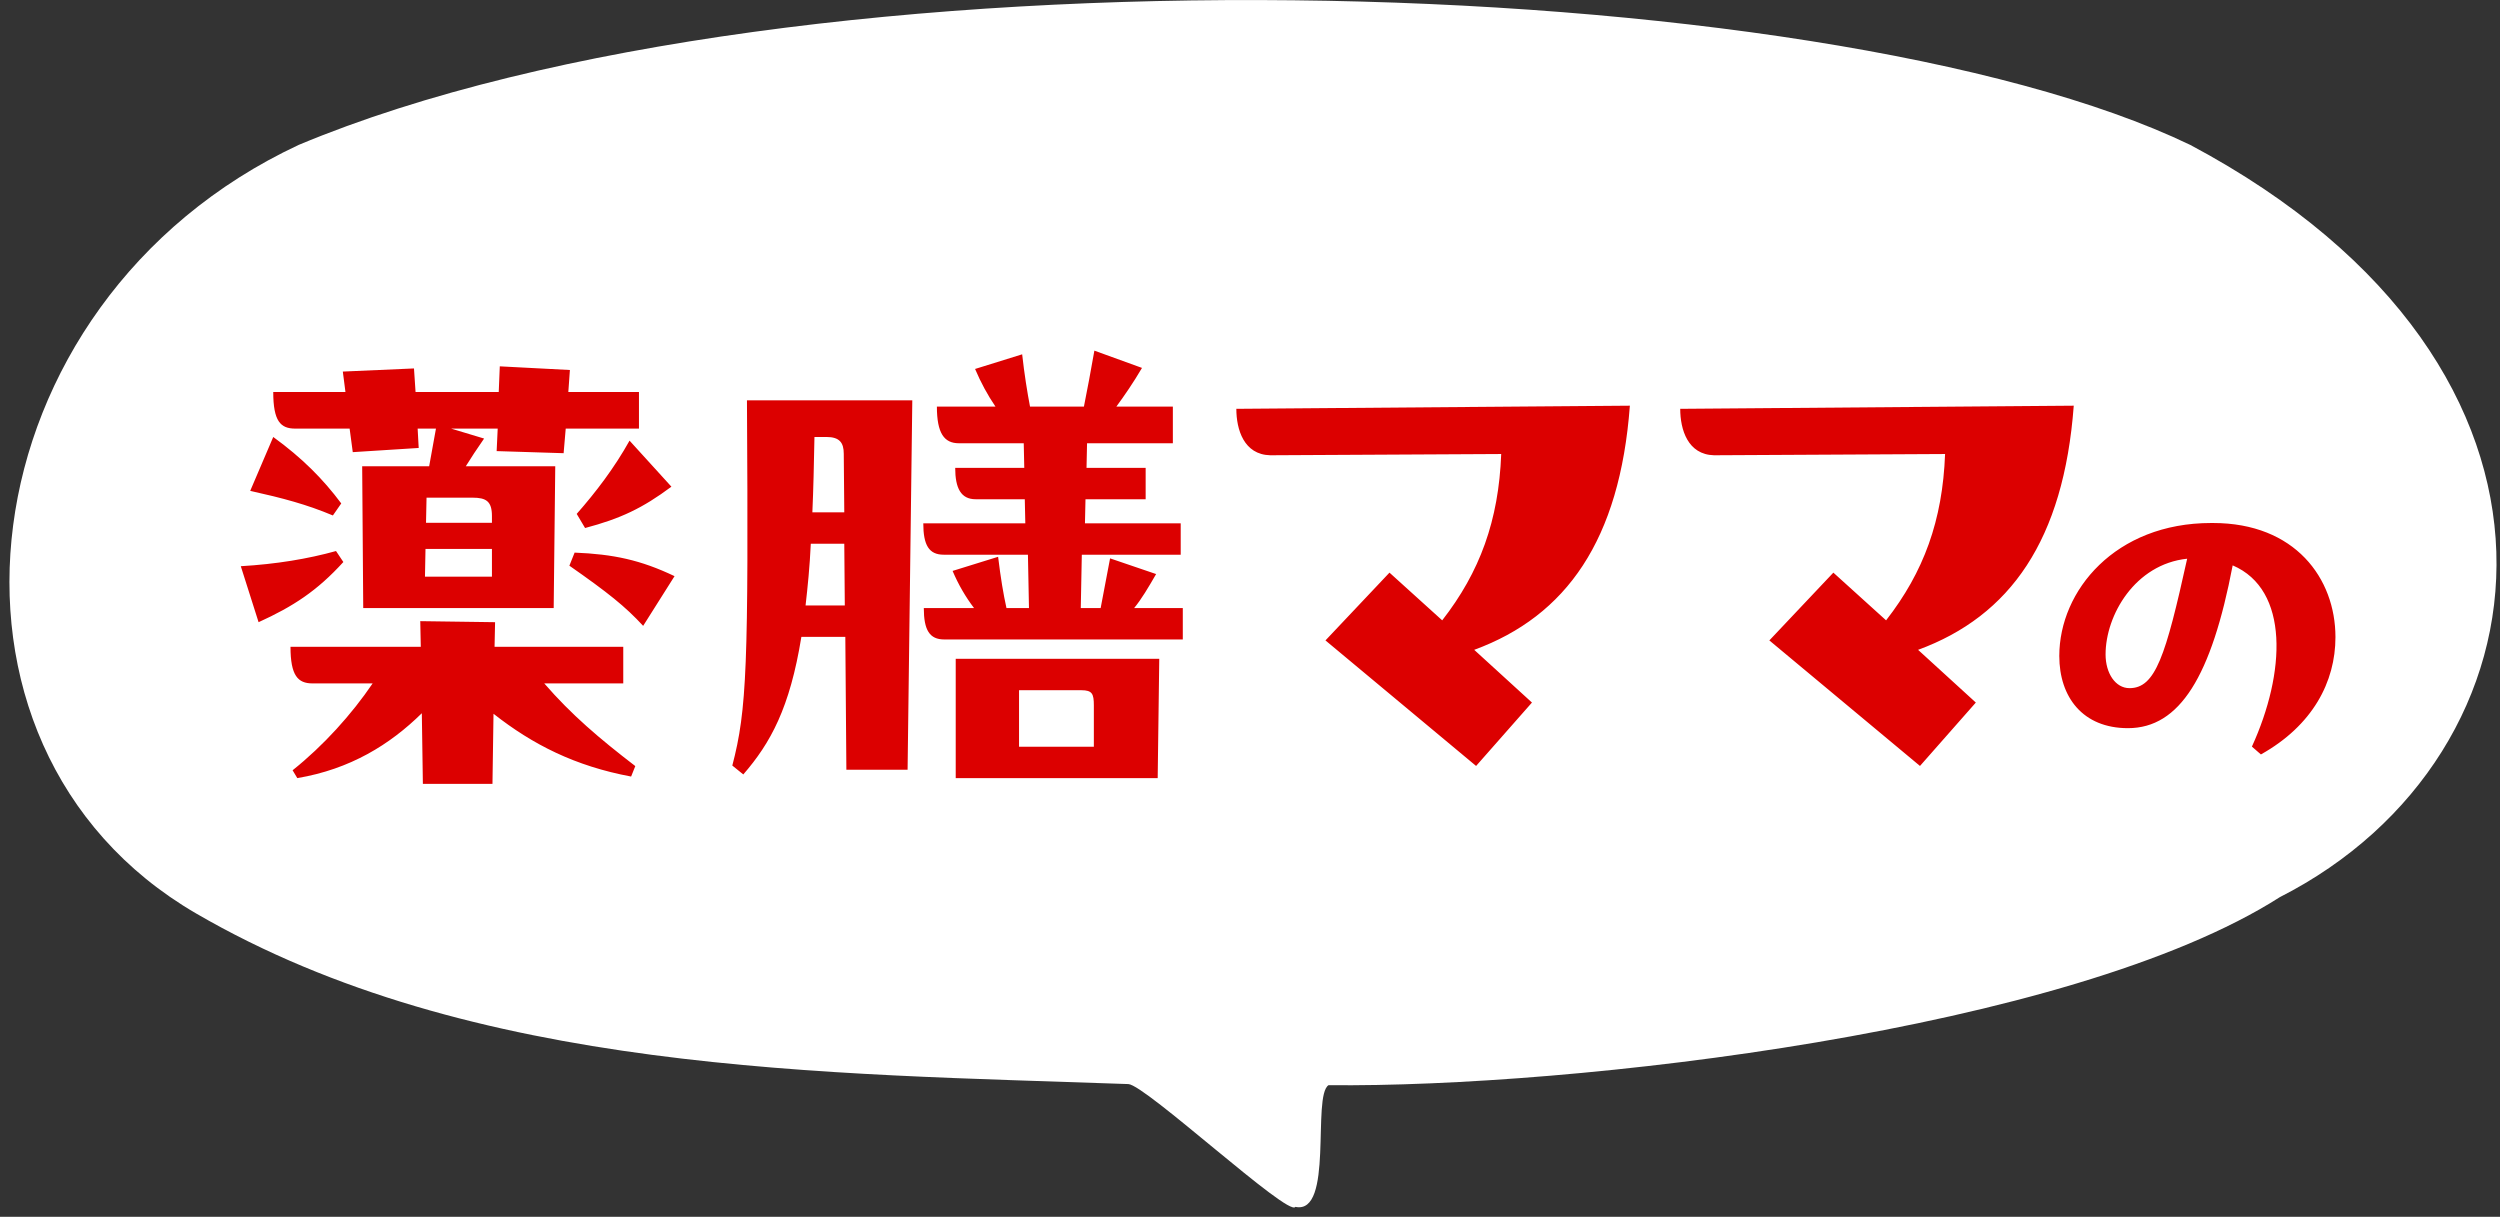
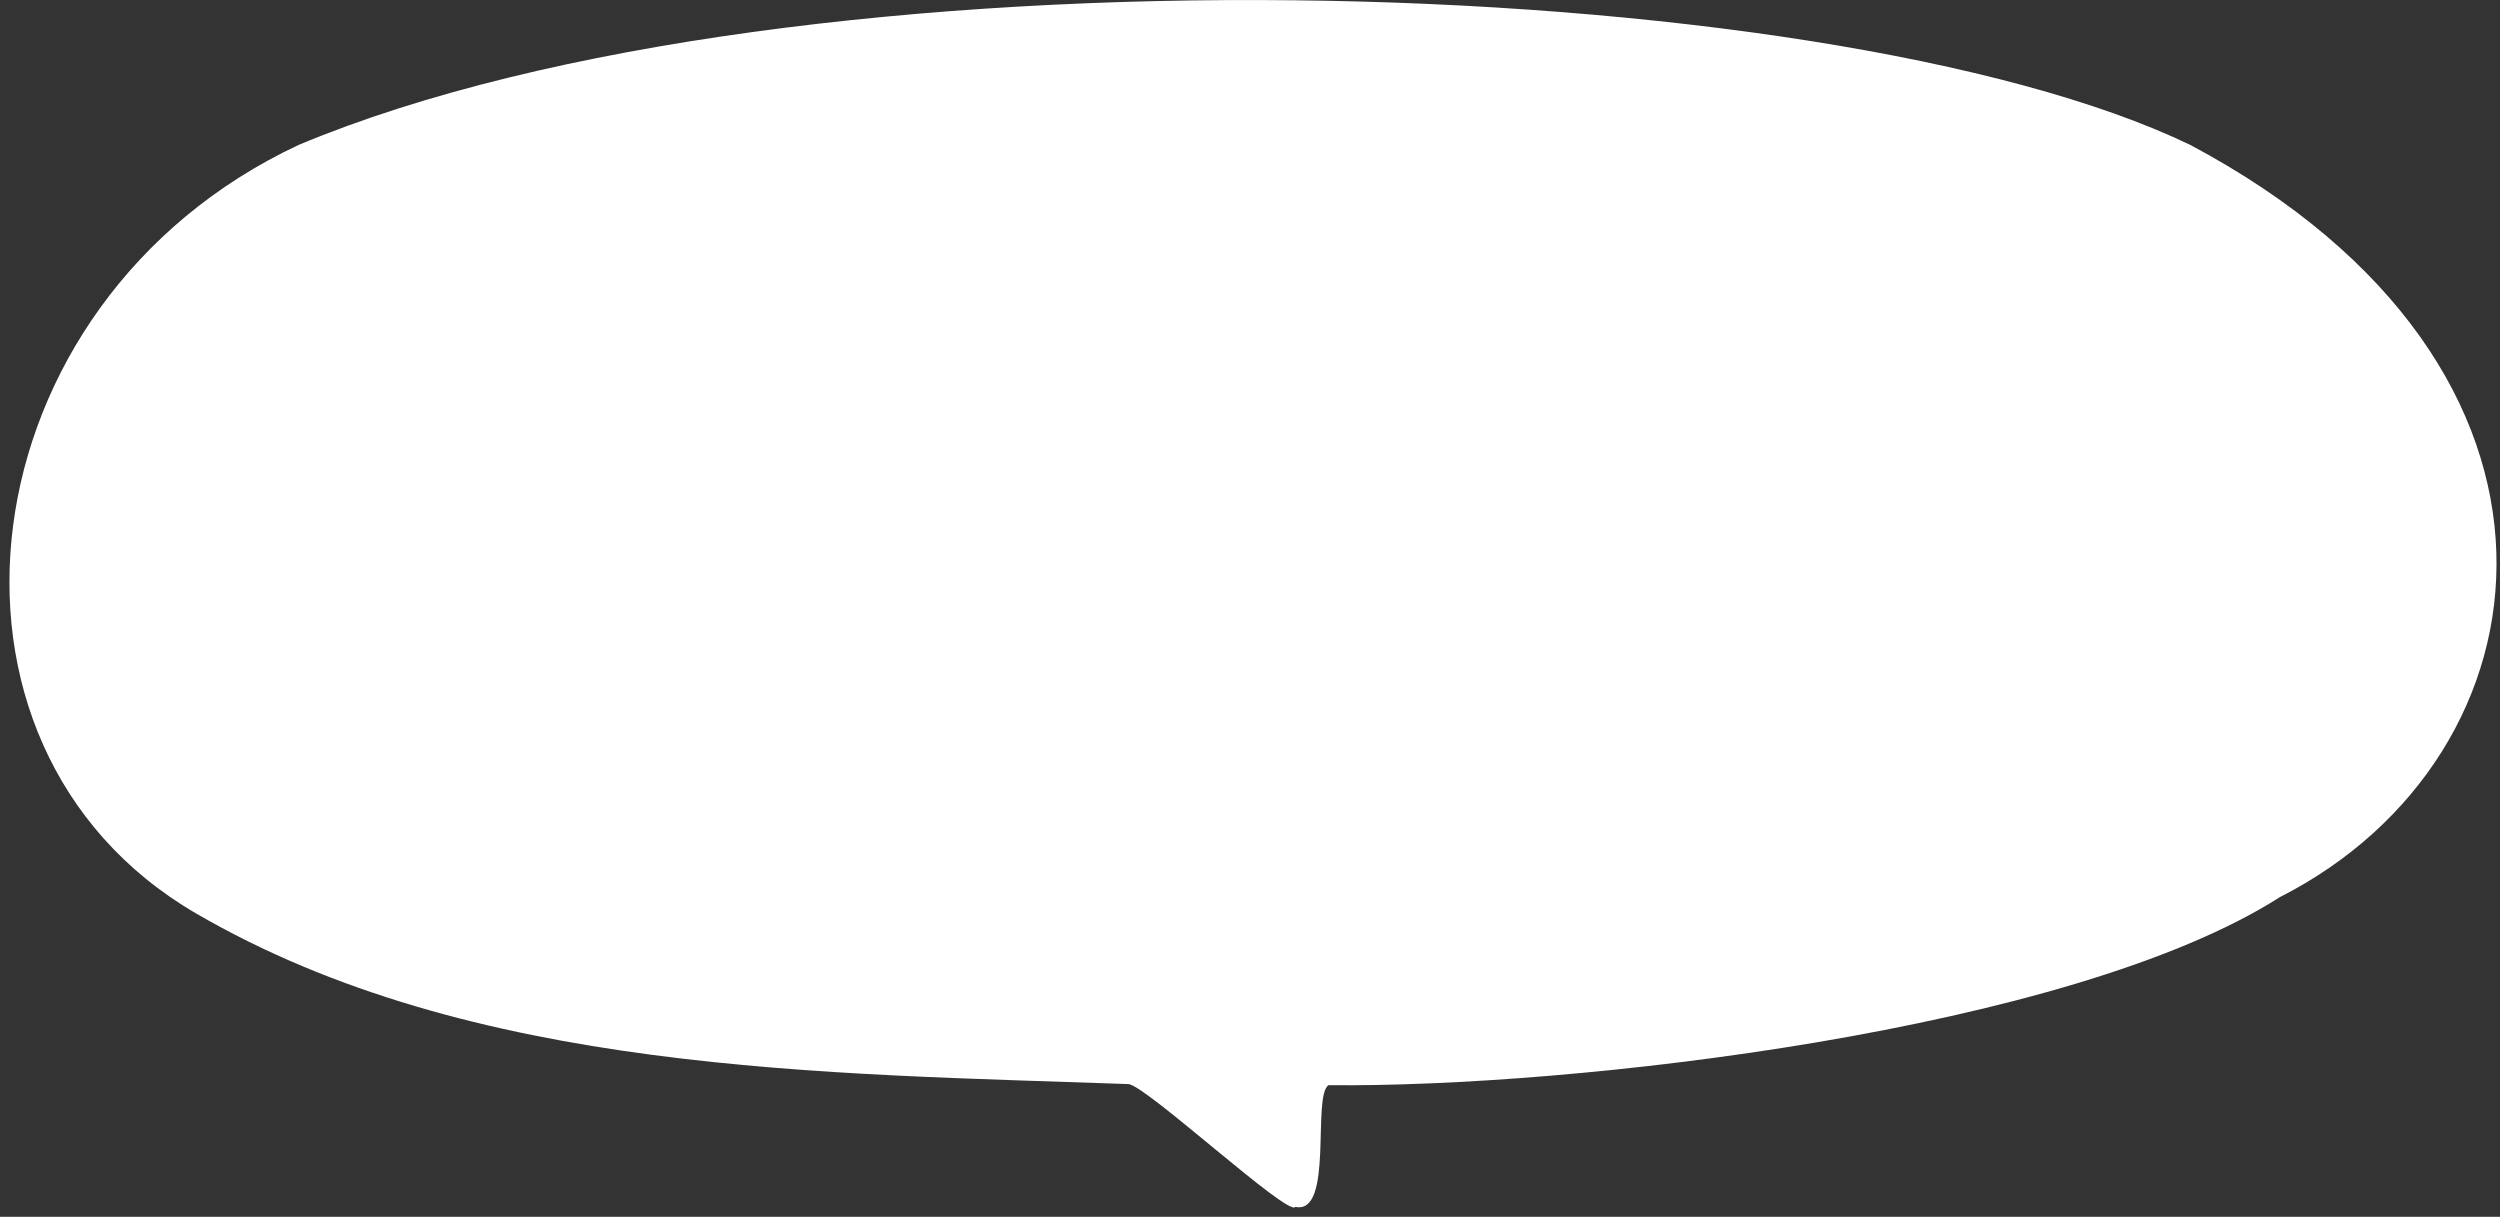
<svg xmlns="http://www.w3.org/2000/svg" width="226px" height="110px">
  <rect width="100%" height="100%" fill="#333333" stroke="none" />
  <path fill-rule="evenodd" fill="rgb(255, 255, 255)" d="M198.000,13.1 C235.893,33.269 231.189,68.349 206.1,81.1 C187.161,93.196 142.062,98.340 120.1,98.1 C118.582,99.076 120.602,109.843 117.1,109.1 C116.531,110.088 103.534,98.055 102.000,98.000 C74.644,97.016 42.687,97.094 17.714,82.568 C-8.348,67.408 -3.385,27.319 27.000,13.1 C72.101,-5.769 164.773,-2.896 198.000,13.1 Z" />
-   <path fill-rule="evenodd" fill="rgb(220, 0, 0)" d="M204.387,68.202 L203.572,67.493 C206.621,60.826 206.976,53.308 201.834,51.110 C199.919,61.145 197.047,65.826 192.366,65.826 C188.288,65.826 186.160,63.025 186.160,59.301 C186.160,53.379 191.231,47.280 199.884,47.280 L200.061,47.280 C207.472,47.280 211.125,52.280 211.125,57.599 C211.125,61.642 209.068,65.578 204.387,68.202 ZM190.344,59.159 C190.344,60.861 191.231,62.209 192.508,62.209 C194.848,62.209 195.770,59.337 197.720,50.507 C193.004,51.003 190.344,55.613 190.344,59.159 ZM178.615,63.511 L173.566,69.242 L159.949,57.894 L165.736,51.766 L170.502,56.079 C173.906,51.710 175.608,47.057 175.835,41.043 L154.956,41.156 C152.573,41.100 151.892,38.830 151.892,36.958 L187.467,36.674 C186.559,48.816 181.736,55.681 173.395,58.745 L178.615,63.511 ZM138.489,63.511 L133.439,69.242 L119.822,57.894 L125.609,51.766 L130.375,56.079 C133.780,51.710 135.482,47.057 135.709,41.043 L114.829,41.156 C112.446,41.100 111.765,38.830 111.765,36.958 L147.340,36.674 C146.432,48.816 141.610,55.681 133.269,58.745 L138.489,63.511 ZM83.512,54.969 L88.053,54.969 C87.296,53.976 86.634,52.841 86.114,51.611 L90.229,50.334 C90.465,52.273 90.702,53.692 90.985,54.969 L93.019,54.969 L92.925,50.145 L85.310,50.145 C83.985,50.145 83.465,49.294 83.465,47.307 L92.688,47.307 L92.641,45.131 L88.195,45.131 C86.870,45.131 86.350,44.138 86.350,42.293 L92.594,42.293 L92.546,40.070 L86.681,40.070 C85.357,40.070 84.695,39.172 84.695,36.759 L89.992,36.759 C89.283,35.719 88.668,34.584 88.147,33.354 L92.404,32.030 C92.594,33.780 92.877,35.530 93.114,36.759 L97.986,36.759 C98.269,35.340 98.648,33.354 98.932,31.698 L103.236,33.259 C102.432,34.631 101.675,35.719 100.918,36.759 L106.026,36.759 L106.026,40.070 L98.269,40.070 L98.222,42.293 L103.567,42.293 L103.567,45.131 L98.128,45.131 L98.080,47.307 L106.736,47.307 L106.736,50.145 L97.796,50.145 L97.702,54.969 L99.499,54.969 L100.351,50.476 L104.513,51.895 C103.803,53.125 103.188,54.165 102.526,54.969 L106.925,54.969 L106.925,57.807 L85.357,57.807 C84.032,57.807 83.512,56.956 83.512,54.969 ZM76.512,69.585 L76.417,57.571 L72.444,57.571 C71.404,64.003 69.654,67.172 67.194,70.010 L66.201,69.206 C67.525,64.145 67.667,60.172 67.525,36.192 L82.472,36.192 L82.046,69.585 L76.512,69.585 ZM76.276,41.016 C76.276,40.023 75.897,39.503 74.715,39.503 L73.627,39.503 C73.579,41.962 73.532,44.233 73.438,46.314 L76.323,46.314 L76.276,41.016 ZM76.323,49.152 L73.296,49.152 C73.201,51.233 73.012,53.077 72.823,54.733 L76.370,54.733 L76.323,49.152 ZM51.472,51.138 L51.945,49.956 C55.445,50.098 57.904,50.618 60.979,52.084 L58.141,56.578 C56.533,54.827 54.925,53.550 51.472,51.138 ZM52.134,46.456 C53.884,44.469 55.539,42.293 56.911,39.834 L60.695,43.996 C58.094,45.935 56.107,46.881 52.891,47.733 L52.134,46.456 ZM50.951,40.969 L44.897,40.780 L44.992,38.746 L40.782,38.746 L43.762,39.645 C43.100,40.591 42.580,41.395 42.107,42.151 L50.195,42.151 L50.053,54.969 L32.836,54.969 L32.741,42.151 L38.796,42.151 L39.411,38.746 L37.755,38.746 L37.850,40.496 L31.890,40.874 L31.606,38.746 L26.687,38.746 C25.363,38.746 24.701,38.084 24.701,35.435 L31.228,35.435 L30.991,33.590 L37.424,33.307 L37.566,35.435 L45.086,35.435 L45.181,33.117 L51.519,33.448 L51.377,35.435 L57.762,35.435 L57.762,38.746 L51.141,38.746 L50.951,40.969 ZM38.417,52.131 L44.471,52.131 L44.471,49.625 L38.465,49.625 L38.417,52.131 ZM38.559,44.989 L38.512,47.260 L44.471,47.260 L44.471,46.645 C44.471,45.320 43.951,44.989 42.721,44.989 L38.559,44.989 ZM30.849,45.510 L30.093,46.598 C27.728,45.604 25.599,45.037 22.619,44.374 L24.701,39.503 C27.302,41.395 29.194,43.287 30.849,45.510 ZM30.376,49.814 L31.039,50.807 C28.674,53.409 26.498,54.827 23.376,56.246 L21.768,51.185 C24.984,50.996 27.822,50.523 30.376,49.814 ZM26.261,58.469 L38.039,58.469 L37.992,56.152 L44.755,56.246 L44.708,58.469 L56.343,58.469 L56.343,61.780 L49.201,61.780 C51.661,64.618 54.168,66.747 57.431,69.254 L57.053,70.200 C51.992,69.254 48.161,67.314 44.613,64.524 L44.519,70.862 L38.228,70.862 L38.133,64.476 C35.248,67.314 31.654,69.537 26.876,70.341 L26.451,69.632 C29.241,67.409 31.795,64.571 33.687,61.780 L28.248,61.780 C26.924,61.780 26.261,61.071 26.261,58.469 ZM104.655,70.341 L86.397,70.341 L86.397,59.557 L104.797,59.557 L104.655,70.341 ZM98.884,63.767 C98.884,62.726 98.742,62.395 97.749,62.395 L92.121,62.395 L92.121,67.504 L98.884,67.504 L98.884,63.767 Z" />
</svg>